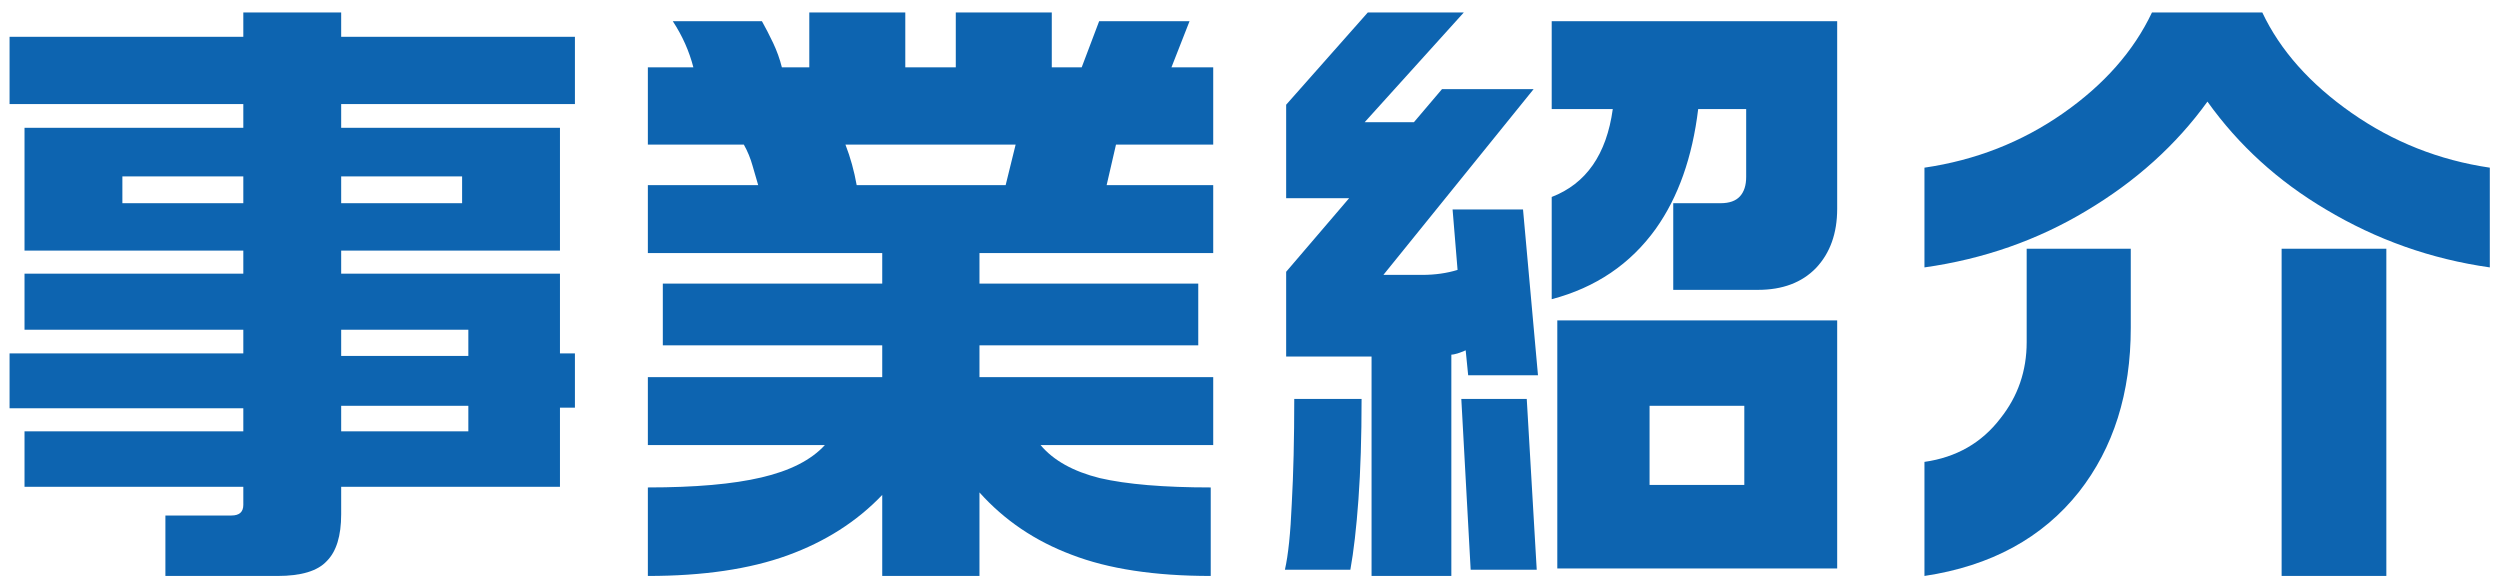
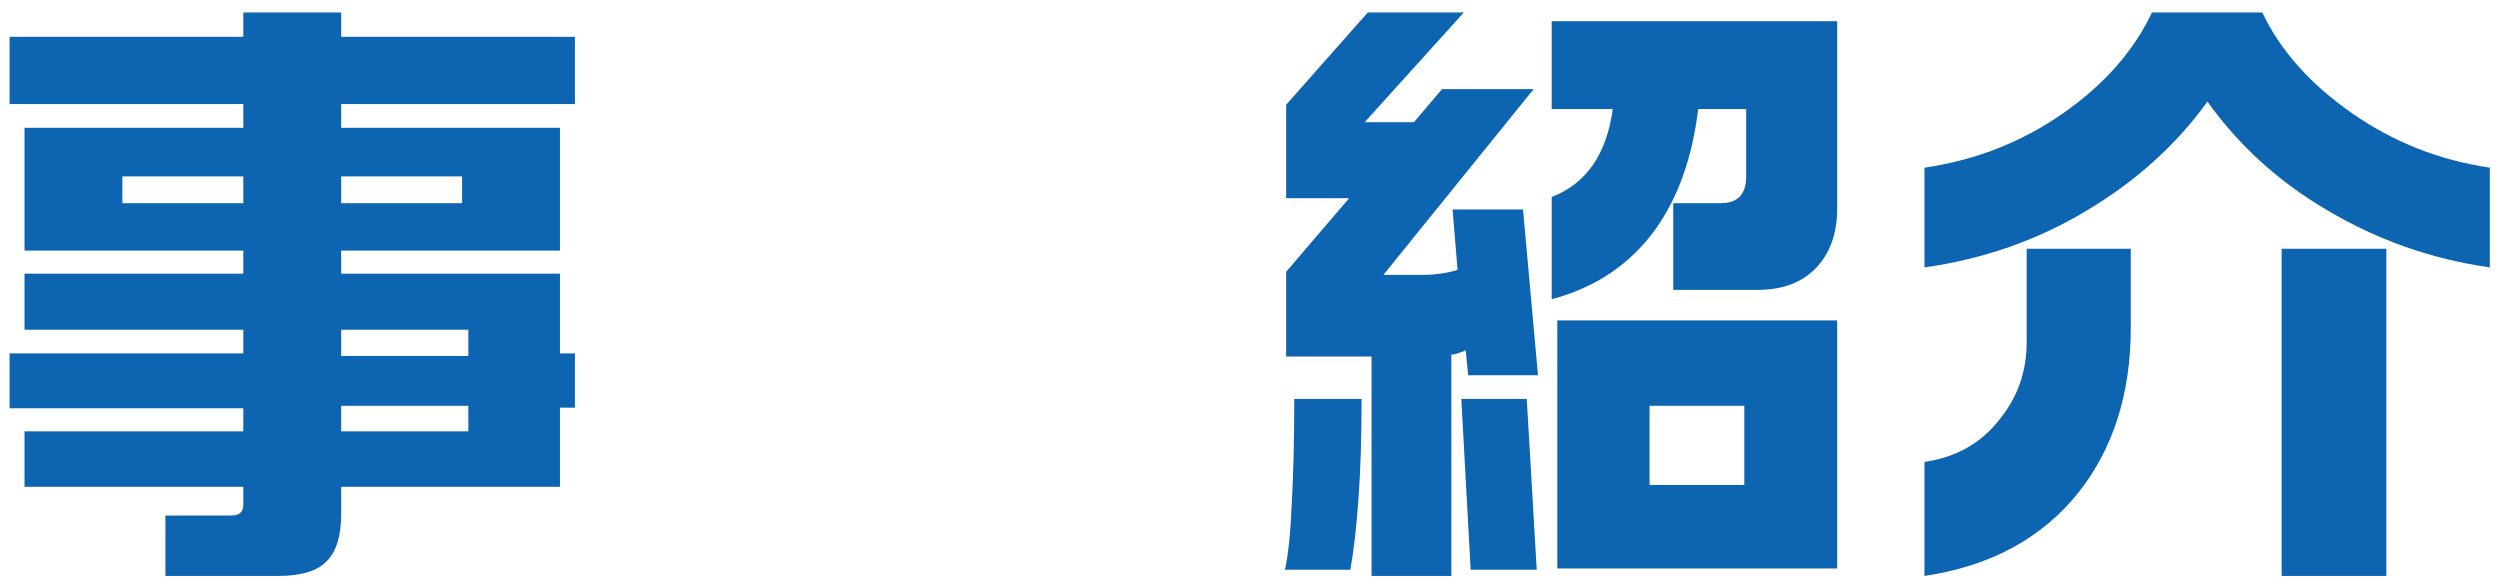
<svg xmlns="http://www.w3.org/2000/svg" width="188" height="44" viewBox="0 0 188 44" fill="none">
  <path d="M179.453 18.703V43.312H171.578V18.703H179.453ZM160.234 18.703V24.656C160.234 29.562 158.938 33.672 156.344 36.984C153.594 40.453 149.719 42.562 144.719 43.312V34.734C147.125 34.391 149.031 33.297 150.438 31.453C151.75 29.797 152.406 27.891 152.406 25.734V18.703H160.234ZM161.828 0.938H170.125C171.469 3.781 173.703 6.297 176.828 8.484C179.953 10.672 183.422 12.047 187.234 12.609V20.109C182.828 19.484 178.719 18.031 174.906 15.75C171.312 13.625 168.344 10.922 166 7.641C163.656 10.891 160.625 13.625 156.906 15.844C153.219 18.062 149.156 19.484 144.719 20.109V12.609C148.562 12.047 152.031 10.688 155.125 8.531C158.219 6.375 160.453 3.844 161.828 0.938Z" fill="#0D64B0" />
  <path d="M110.078 0.938L102.625 9.188H106.328L108.438 6.703H115.328L104.031 20.672H106.938C107.906 20.672 108.797 20.547 109.609 20.297L109.234 15.75H114.531L115.656 28.219H110.406L110.219 26.344C110 26.438 109.797 26.516 109.609 26.578C109.391 26.641 109.234 26.672 109.141 26.672V43.312H103.141V26.812H96.719V20.438L101.453 14.906H96.719V7.875L102.859 0.938H110.078ZM102.391 30C102.391 32.875 102.312 35.391 102.156 37.547C102 39.703 101.797 41.469 101.547 42.844H96.625C96.875 41.75 97.047 40.094 97.141 37.875C97.266 35.625 97.328 33 97.328 30H102.391ZM114.812 30L115.562 42.844H110.594L109.891 30H114.812ZM116.688 1.594H138.156V15.703C138.156 17.547 137.625 19.031 136.562 20.156C135.5 21.25 134.047 21.797 132.203 21.797H125.828V15.281H129.391C130.047 15.281 130.531 15.109 130.844 14.766C131.156 14.422 131.312 13.938 131.312 13.312V8.203H127.703C127.266 11.828 126.203 14.828 124.516 17.203C122.609 19.859 120 21.625 116.688 22.5V14.812C119.281 13.812 120.812 11.609 121.281 8.203H116.688V1.594ZM138.156 24.094V42.75H117.109V24.094H138.156ZM124.047 36.469H131.172V30.516H124.047V36.469Z" fill="#0D64B0" />
-   <path d="M57.297 1.594C57.578 2.094 57.859 2.641 58.141 3.234C58.422 3.828 58.641 4.438 58.797 5.062H60.859V0.938H68.078V5.062H71.875V0.938H79.094V5.062H81.344L82.656 1.594H89.453L88.094 5.062H91.234V10.875H83.922L83.219 13.922H91.234V19.031H73.656V21.328H90.109V25.969H73.656V28.359H91.234V33.469H78.25C79.219 34.625 80.703 35.453 82.703 35.953C84.734 36.422 87.516 36.656 91.047 36.656V43.312C86.828 43.312 83.344 42.781 80.594 41.719C77.844 40.688 75.531 39.125 73.656 37.031V43.312H66.344V37.219C64.438 39.219 62.062 40.734 59.219 41.766C56.375 42.797 52.875 43.312 48.719 43.312V36.656C52.281 36.656 55.125 36.406 57.25 35.906C59.406 35.406 61 34.594 62.031 33.469H48.719V28.359H66.344V25.969H49.844V21.328H66.344V19.031H48.719V13.922H57.016C56.766 13.047 56.625 12.562 56.594 12.469C56.438 11.906 56.219 11.375 55.938 10.875H48.719V5.062H52.141C51.828 3.844 51.312 2.688 50.594 1.594H57.297ZM64.422 13.922H75.625L76.375 10.875H63.578C63.953 11.844 64.234 12.859 64.422 13.922Z" fill="#0D64B0" />
  <path d="M25.656 0.938V2.766H43.234V7.828H25.656V9.609H42.109V18.844H25.656V20.578H42.109V26.578H43.234V30.656H42.109V36.609H25.656V38.672C25.656 40.297 25.297 41.469 24.578 42.188C23.891 42.938 22.656 43.312 20.875 43.312H12.438V38.766H17.406C18 38.766 18.297 38.5 18.297 37.969V36.609H1.844V32.438H18.297V30.703H0.719V26.578H18.297V24.797H1.844V20.578H18.297V18.844H1.844V9.609H18.297V7.828H0.719V2.766H18.297V0.938H25.656ZM9.203 15.281H18.297V13.266H9.203V15.281ZM25.656 15.281H34.75V13.266H25.656V15.281ZM25.656 26.766H35.219V24.797H25.656V26.766ZM25.656 32.438H35.219V30.516H25.656V32.438Z" fill="#0D64B0" />
</svg>